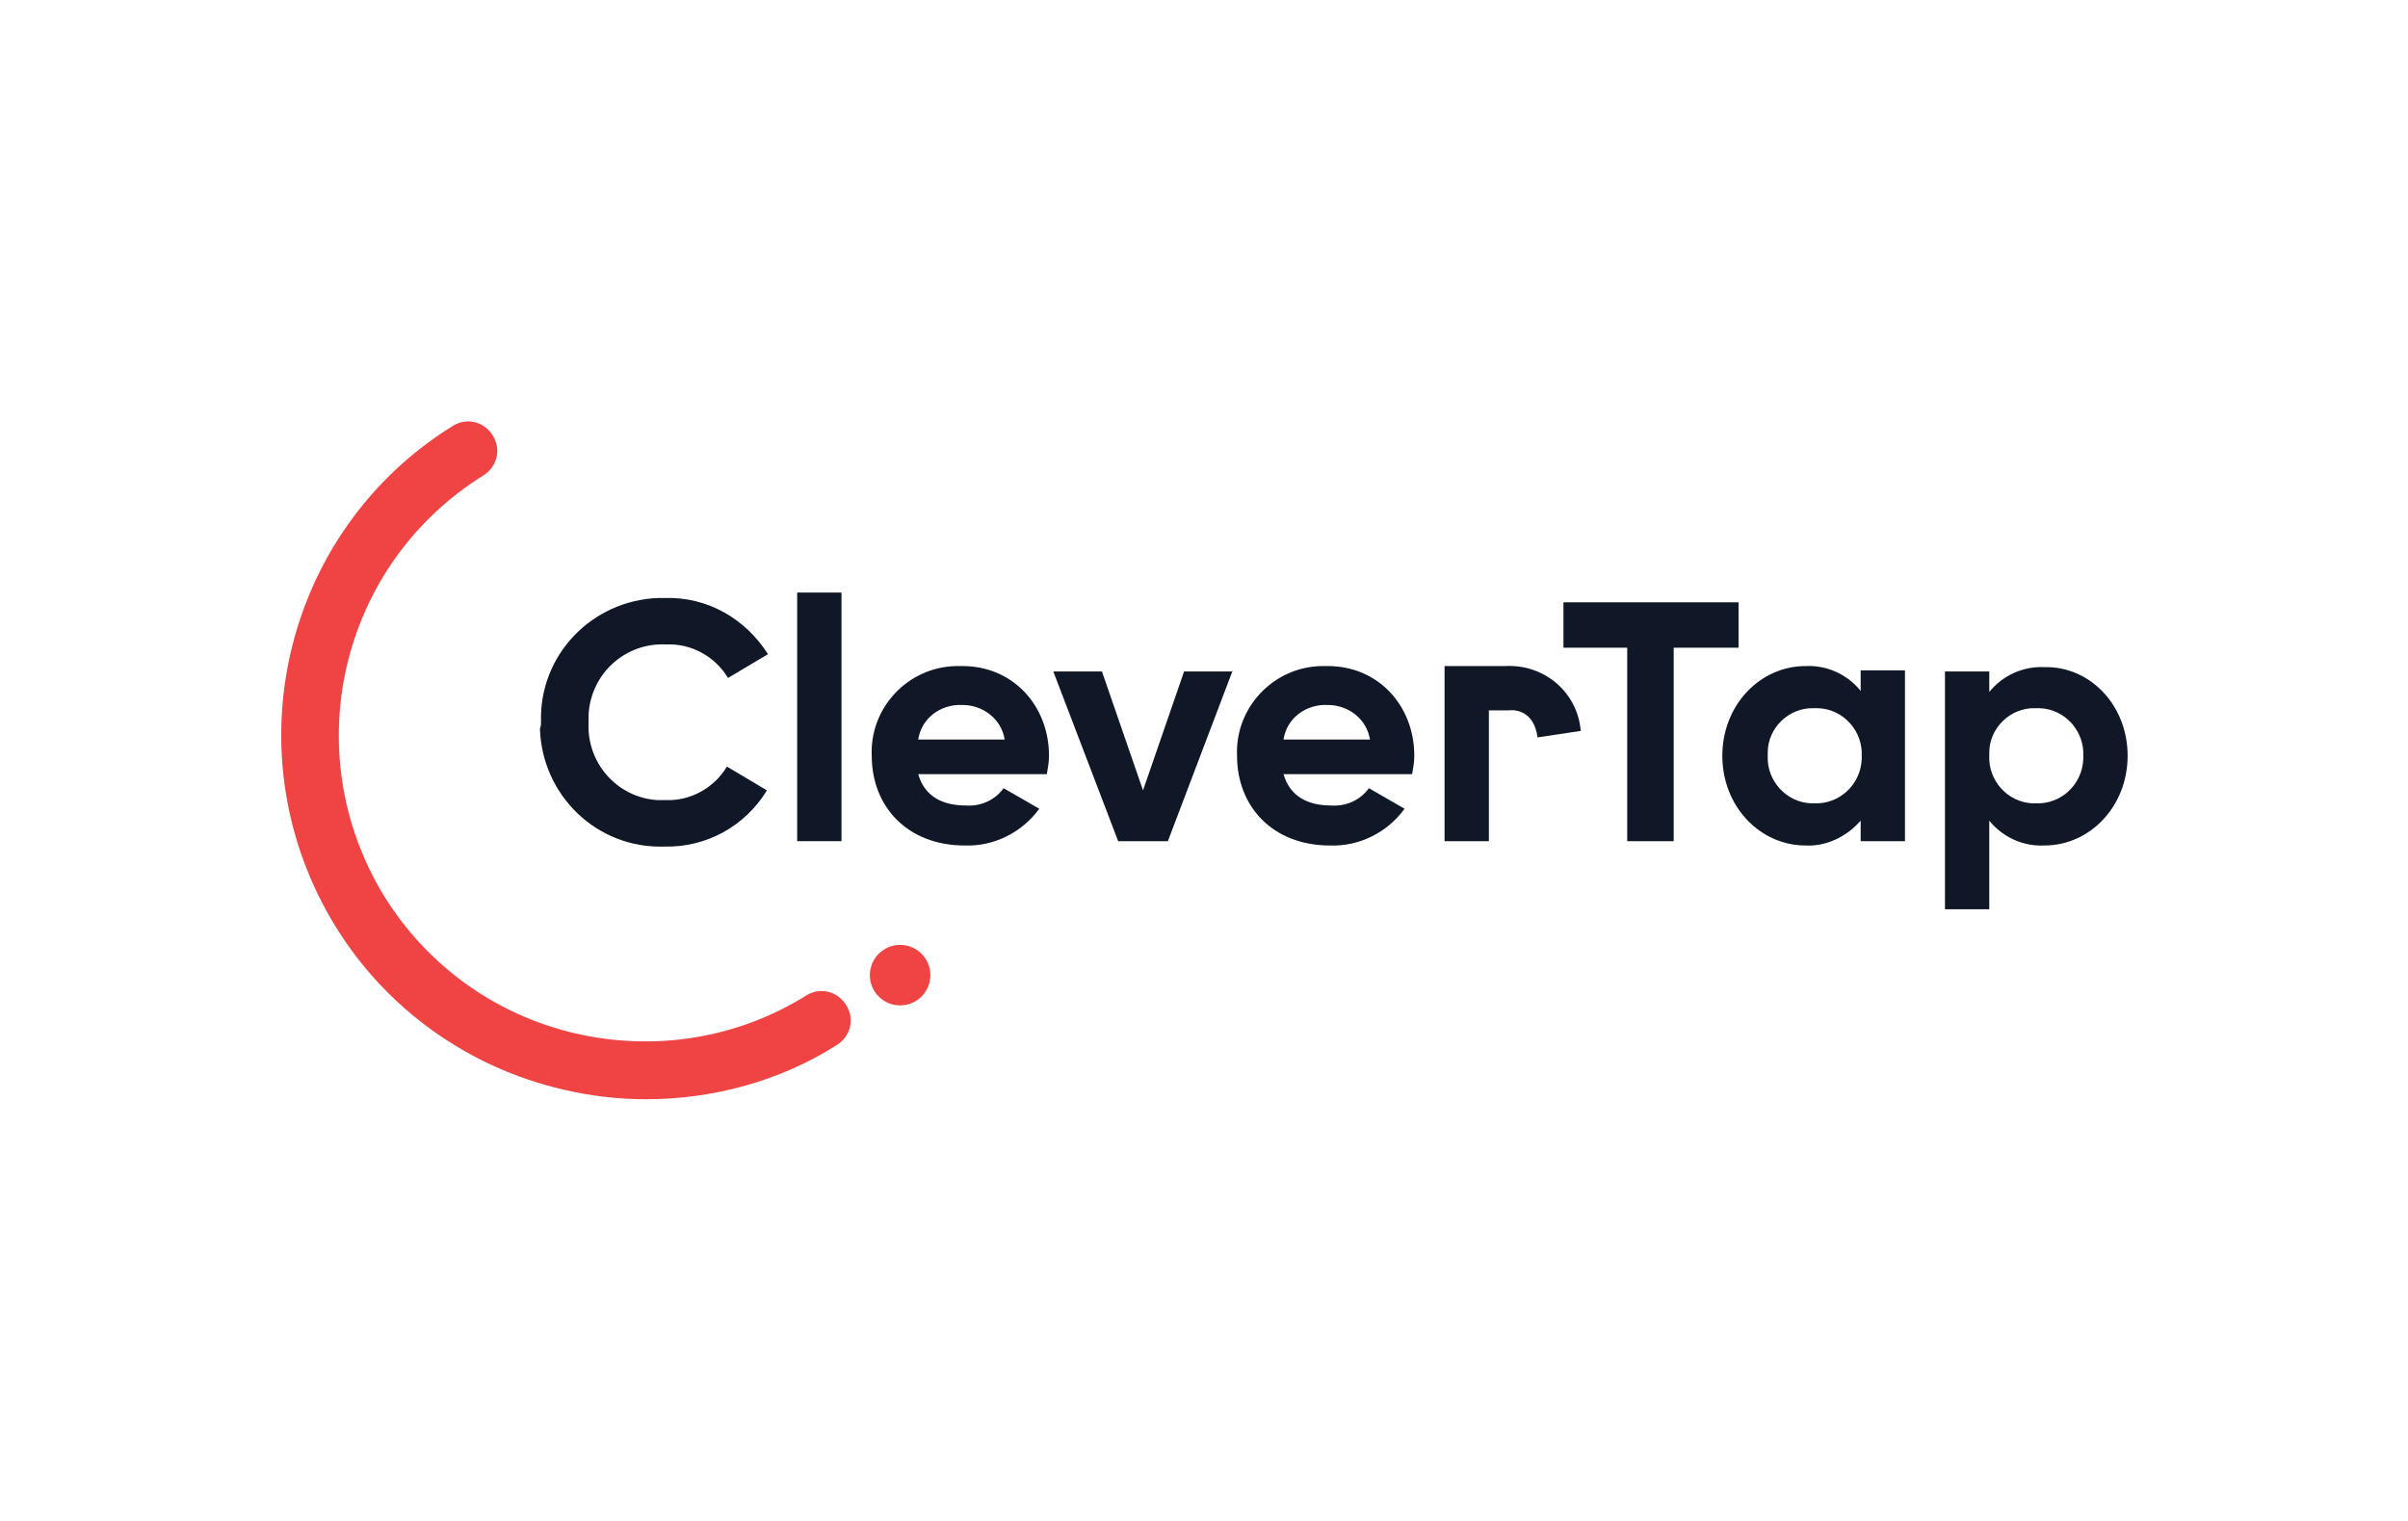
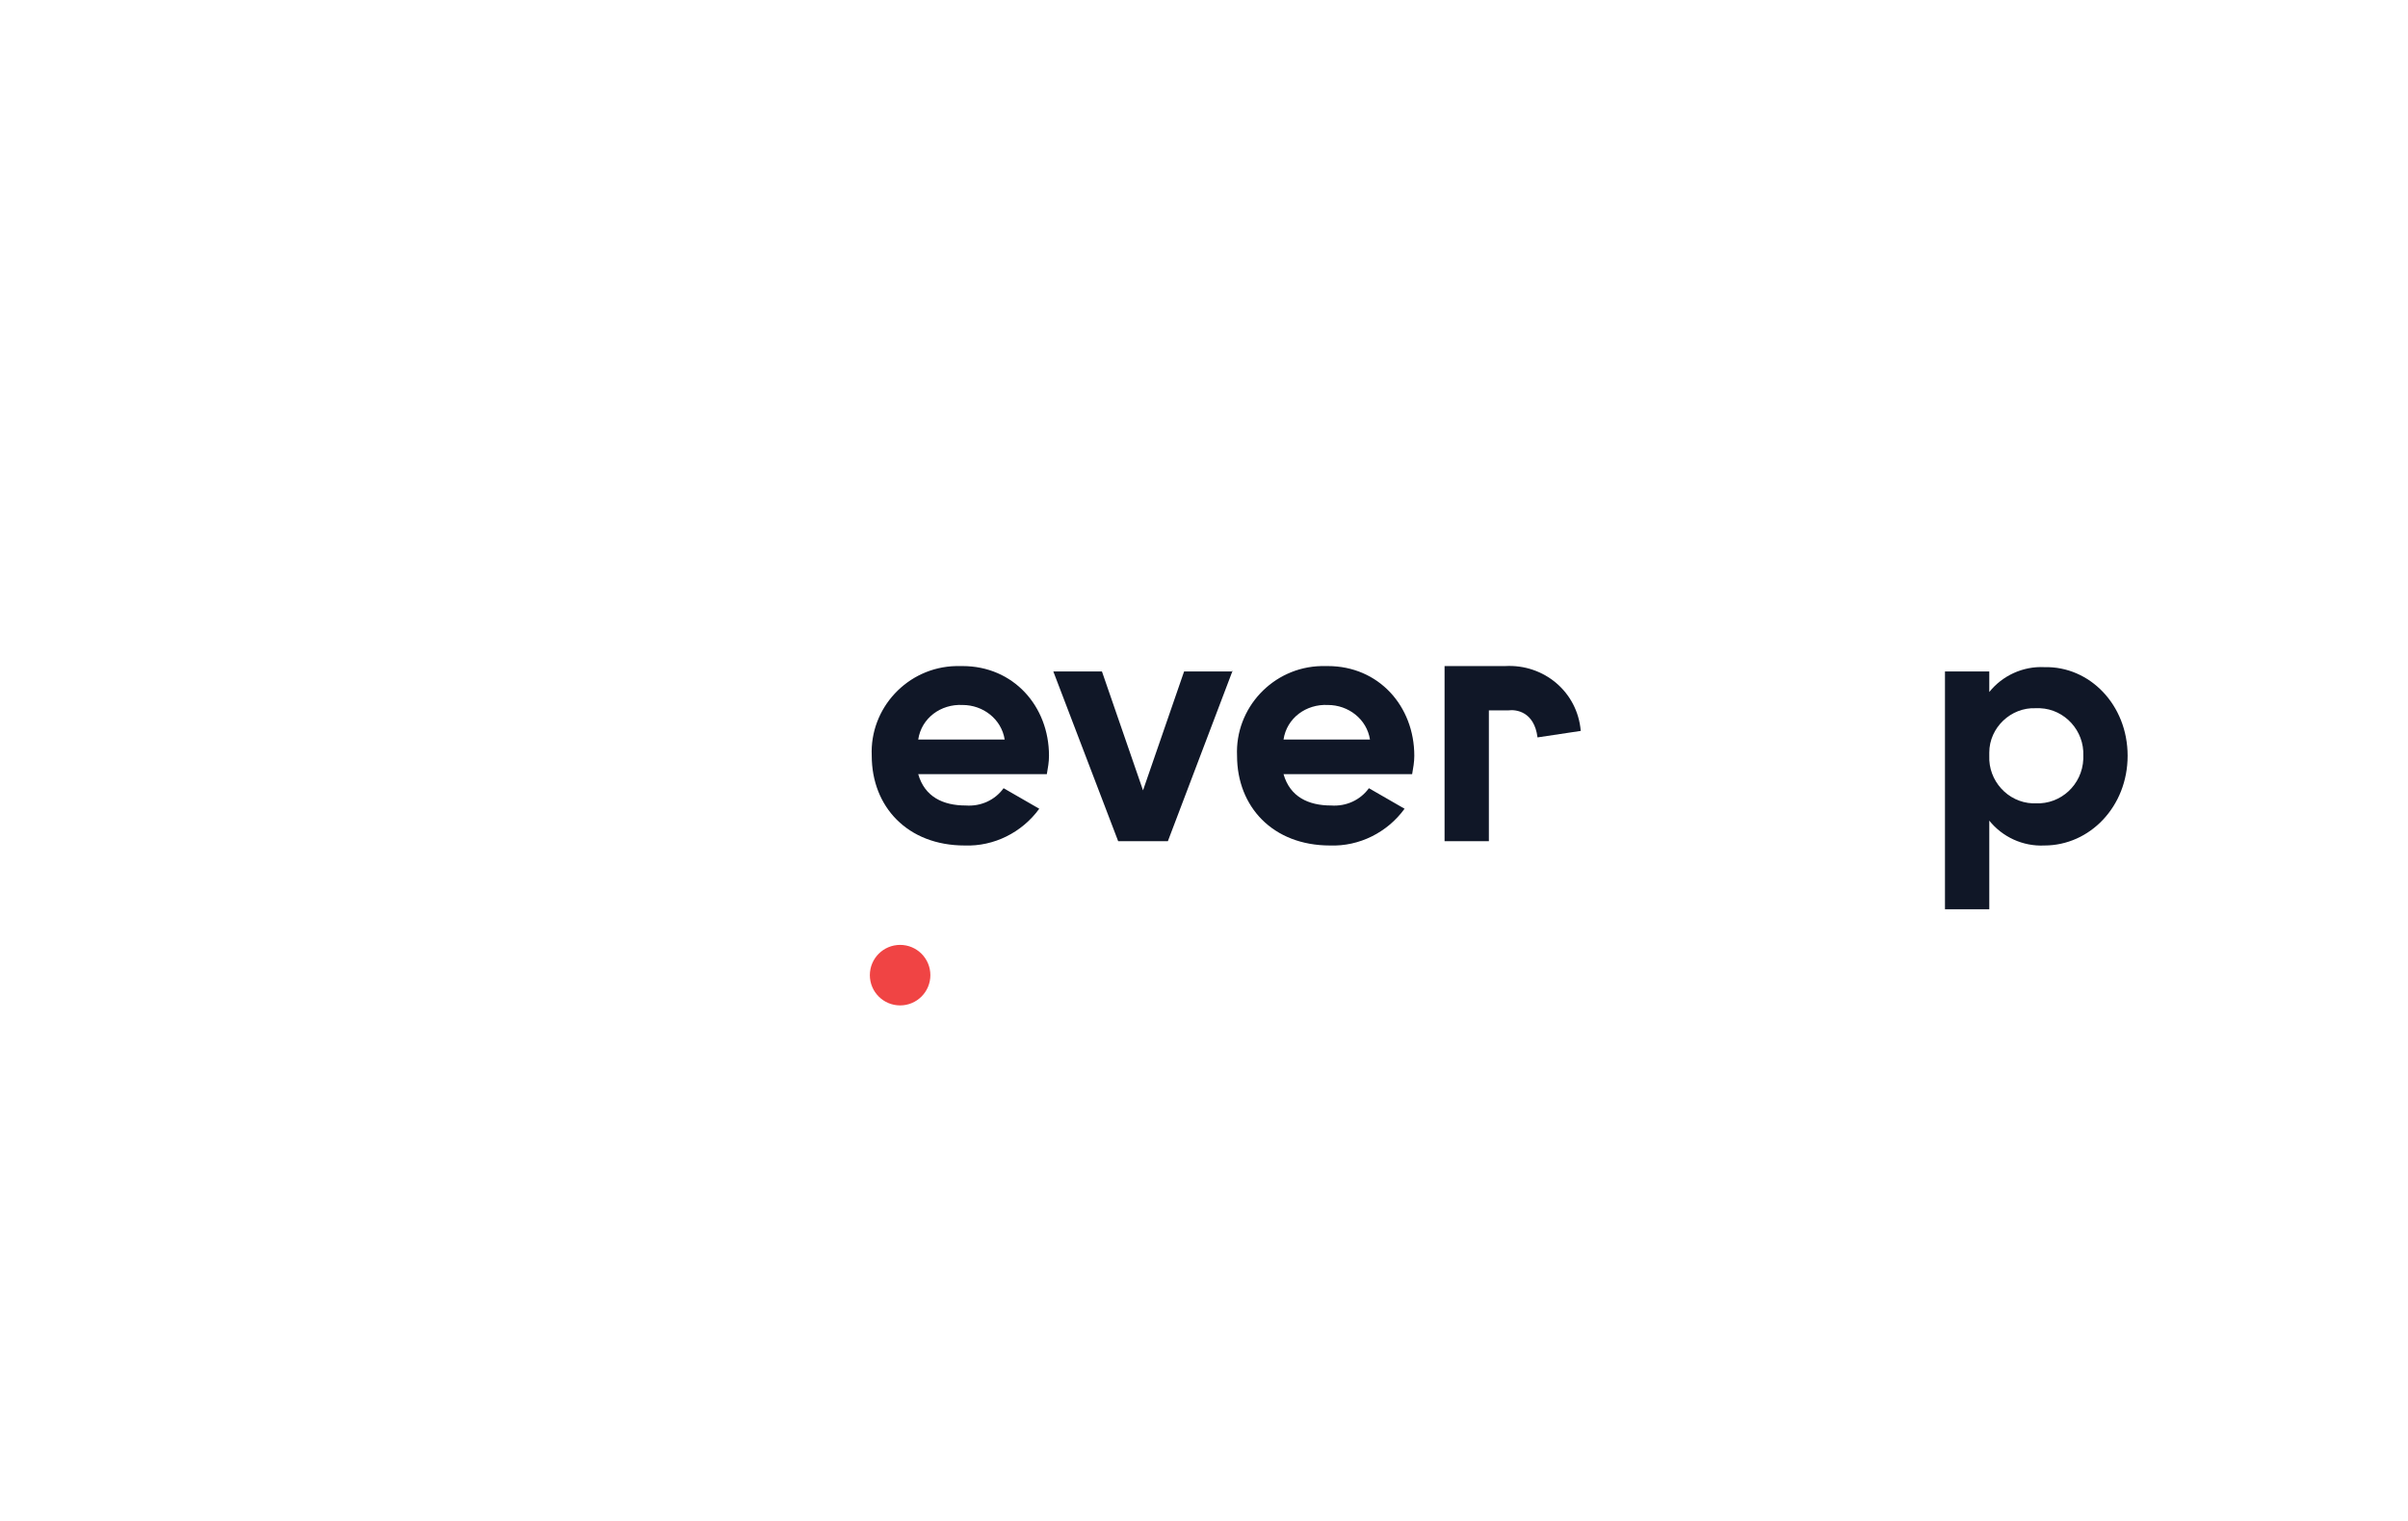
<svg xmlns="http://www.w3.org/2000/svg" version="1.0" id="katman_1" x="0px" y="0px" viewBox="0 0 222.8 140.7" style="enable-background:new 0 0 222.8 140.7;" xml:space="preserve">
  <style type="text/css">
	.st0{fill:#F04444;}
	.st1{fill:#101727;}
</style>
  <g id="Group_33006" transform="translate(0)">
    <g id="Group_28926" transform="translate(0 0)">
      <g id="Group_28782" transform="translate(0 0)">
-         <path id="Path_35226" class="st0" d="M59.8,101.7c-2.6,0-5.2-0.3-7.7-0.9c-8.7-2-16.3-7.4-21-15c-9.8-15.8-5-36.6,10.8-46.4     c1.3-0.8,2.9-0.4,3.7,0.9c0.8,1.3,0.4,2.9-0.9,3.7c0,0,0,0,0,0c-13.3,8.3-17.3,25.7-9.1,39c4,6.4,10.3,10.9,17.6,12.6     c7.3,1.7,15,0.5,21.4-3.5c1.3-0.8,2.9-0.4,3.7,0.9c0.8,1.3,0.4,2.9-0.9,3.7C72.2,100,66,101.7,59.8,101.7z" />
-       </g>
+         </g>
      <g id="Group_28783" transform="translate(54.483 48.419)">
        <ellipse id="Ellipse_248" class="st0" cx="28.8" cy="41.8" rx="2.8" ry="2.8" />
      </g>
    </g>
    <g id="Group_29002" transform="translate(24.058 15.823)">
-       <path id="Path_24206" class="st1" d="M26,51c-0.2-6.2,4.7-11.3,10.9-11.5c0.2,0,0.4,0,0.6,0c3.9-0.1,7.4,1.9,9.5,5.2l-3.7,2.2    c-1.2-2-3.4-3.2-5.7-3.1c-3.8-0.2-7,2.7-7.2,6.5c0,0.2,0,0.5,0,0.7c-0.2,3.8,2.7,7,6.4,7.2c0.2,0,0.5,0,0.7,0    c2.3,0.1,4.5-1.1,5.7-3.1l3.7,2.2c-2,3.3-5.6,5.3-9.5,5.2c-6.2,0.2-11.3-4.7-11.5-10.9C26,51.3,26,51.2,26,51z" />
-       <path id="Path_24207" class="st1" d="M49.7,39h4.1v23h-4.1V39z" />
      <path id="Path_24208" class="st1" d="M65.3,58.7c1.4,0.1,2.7-0.5,3.5-1.6l3.3,1.9c-1.6,2.2-4.2,3.5-6.9,3.4    c-5.3,0-8.6-3.6-8.6-8.3c-0.2-4.4,3.3-8.2,7.8-8.3c0.2,0,0.4,0,0.6,0c4.7,0,8,3.7,8,8.3c0,0.6-0.1,1.1-0.2,1.7H60.9    C61.5,57.9,63.2,58.7,65.3,58.7z M68.9,52.6c-0.3-1.9-2-3.2-3.9-3.2c-2-0.1-3.8,1.2-4.1,3.2H68.9z" />
      <path id="Path_24209" class="st1" d="M90,46.2L84,62h-4.6l-6-15.7h4.5l3.8,11l3.8-11H90z" />
      <path id="Path_24210" class="st1" d="M99.1,58.7c1.4,0.1,2.7-0.5,3.5-1.6l3.3,1.9c-1.6,2.2-4.2,3.5-6.9,3.4    c-5.3,0-8.6-3.6-8.6-8.3c-0.2-4.4,3.3-8.2,7.8-8.3c0.2,0,0.4,0,0.6,0c4.7,0,8,3.7,8,8.3c0,0.6-0.1,1.1-0.2,1.7H94.7    C95.3,57.9,97,58.7,99.1,58.7z M102.7,52.6c-0.3-1.9-2-3.2-3.9-3.2c-2-0.1-3.8,1.2-4.1,3.2H102.7z" />
-       <path id="Path_24211" class="st1" d="M136.8,44.1h-6V62h-4.3V44.1h-5.9v-4.2h16.2L136.8,44.1z" />
-       <path id="Path_24212" class="st1" d="M152.2,46.2V62h-4.1v-1.9c-1.3,1.5-3.2,2.4-5.1,2.3c-4.2,0-7.7-3.6-7.7-8.3s3.5-8.3,7.7-8.3    c2-0.1,3.9,0.8,5.1,2.3v-1.9L152.2,46.2z M148.2,54.1c0.1-2.3-1.7-4.3-4-4.4c-0.1,0-0.2,0-0.4,0c-2.3-0.1-4.3,1.8-4.3,4.1    c0,0.1,0,0.2,0,0.3c-0.1,2.3,1.7,4.3,4,4.4c0.1,0,0.2,0,0.3,0c2.3,0.1,4.3-1.7,4.4-4.1C148.2,54.4,148.2,54.2,148.2,54.1    L148.2,54.1z" />
      <path id="Path_24213" class="st1" d="M172.8,54.1c0,4.7-3.5,8.3-7.7,8.3c-2,0.1-3.9-0.8-5.1-2.3v8.2h-4.1v-22h4.1v1.9    c1.2-1.5,3.1-2.4,5.1-2.3C169.3,45.8,172.8,49.4,172.8,54.1z M168.7,54.1c0.1-2.3-1.7-4.3-4-4.4c-0.1,0-0.2,0-0.4,0    c-2.3-0.1-4.3,1.8-4.3,4.1c0,0.1,0,0.2,0,0.3c-0.1,2.3,1.7,4.3,4,4.4c0.1,0,0.2,0,0.3,0c2.3,0.1,4.3-1.7,4.4-4.1    C168.7,54.4,168.7,54.2,168.7,54.1L168.7,54.1z" />
      <path id="Path_24214" class="st1" d="M113.7,62h-4.1V45.8h5.6c3.6-0.2,6.7,2.4,7,6l-4,0.6c-0.3-2.4-2-2.6-2.7-2.5h-1.8L113.7,62z" />
    </g>
  </g>
</svg>